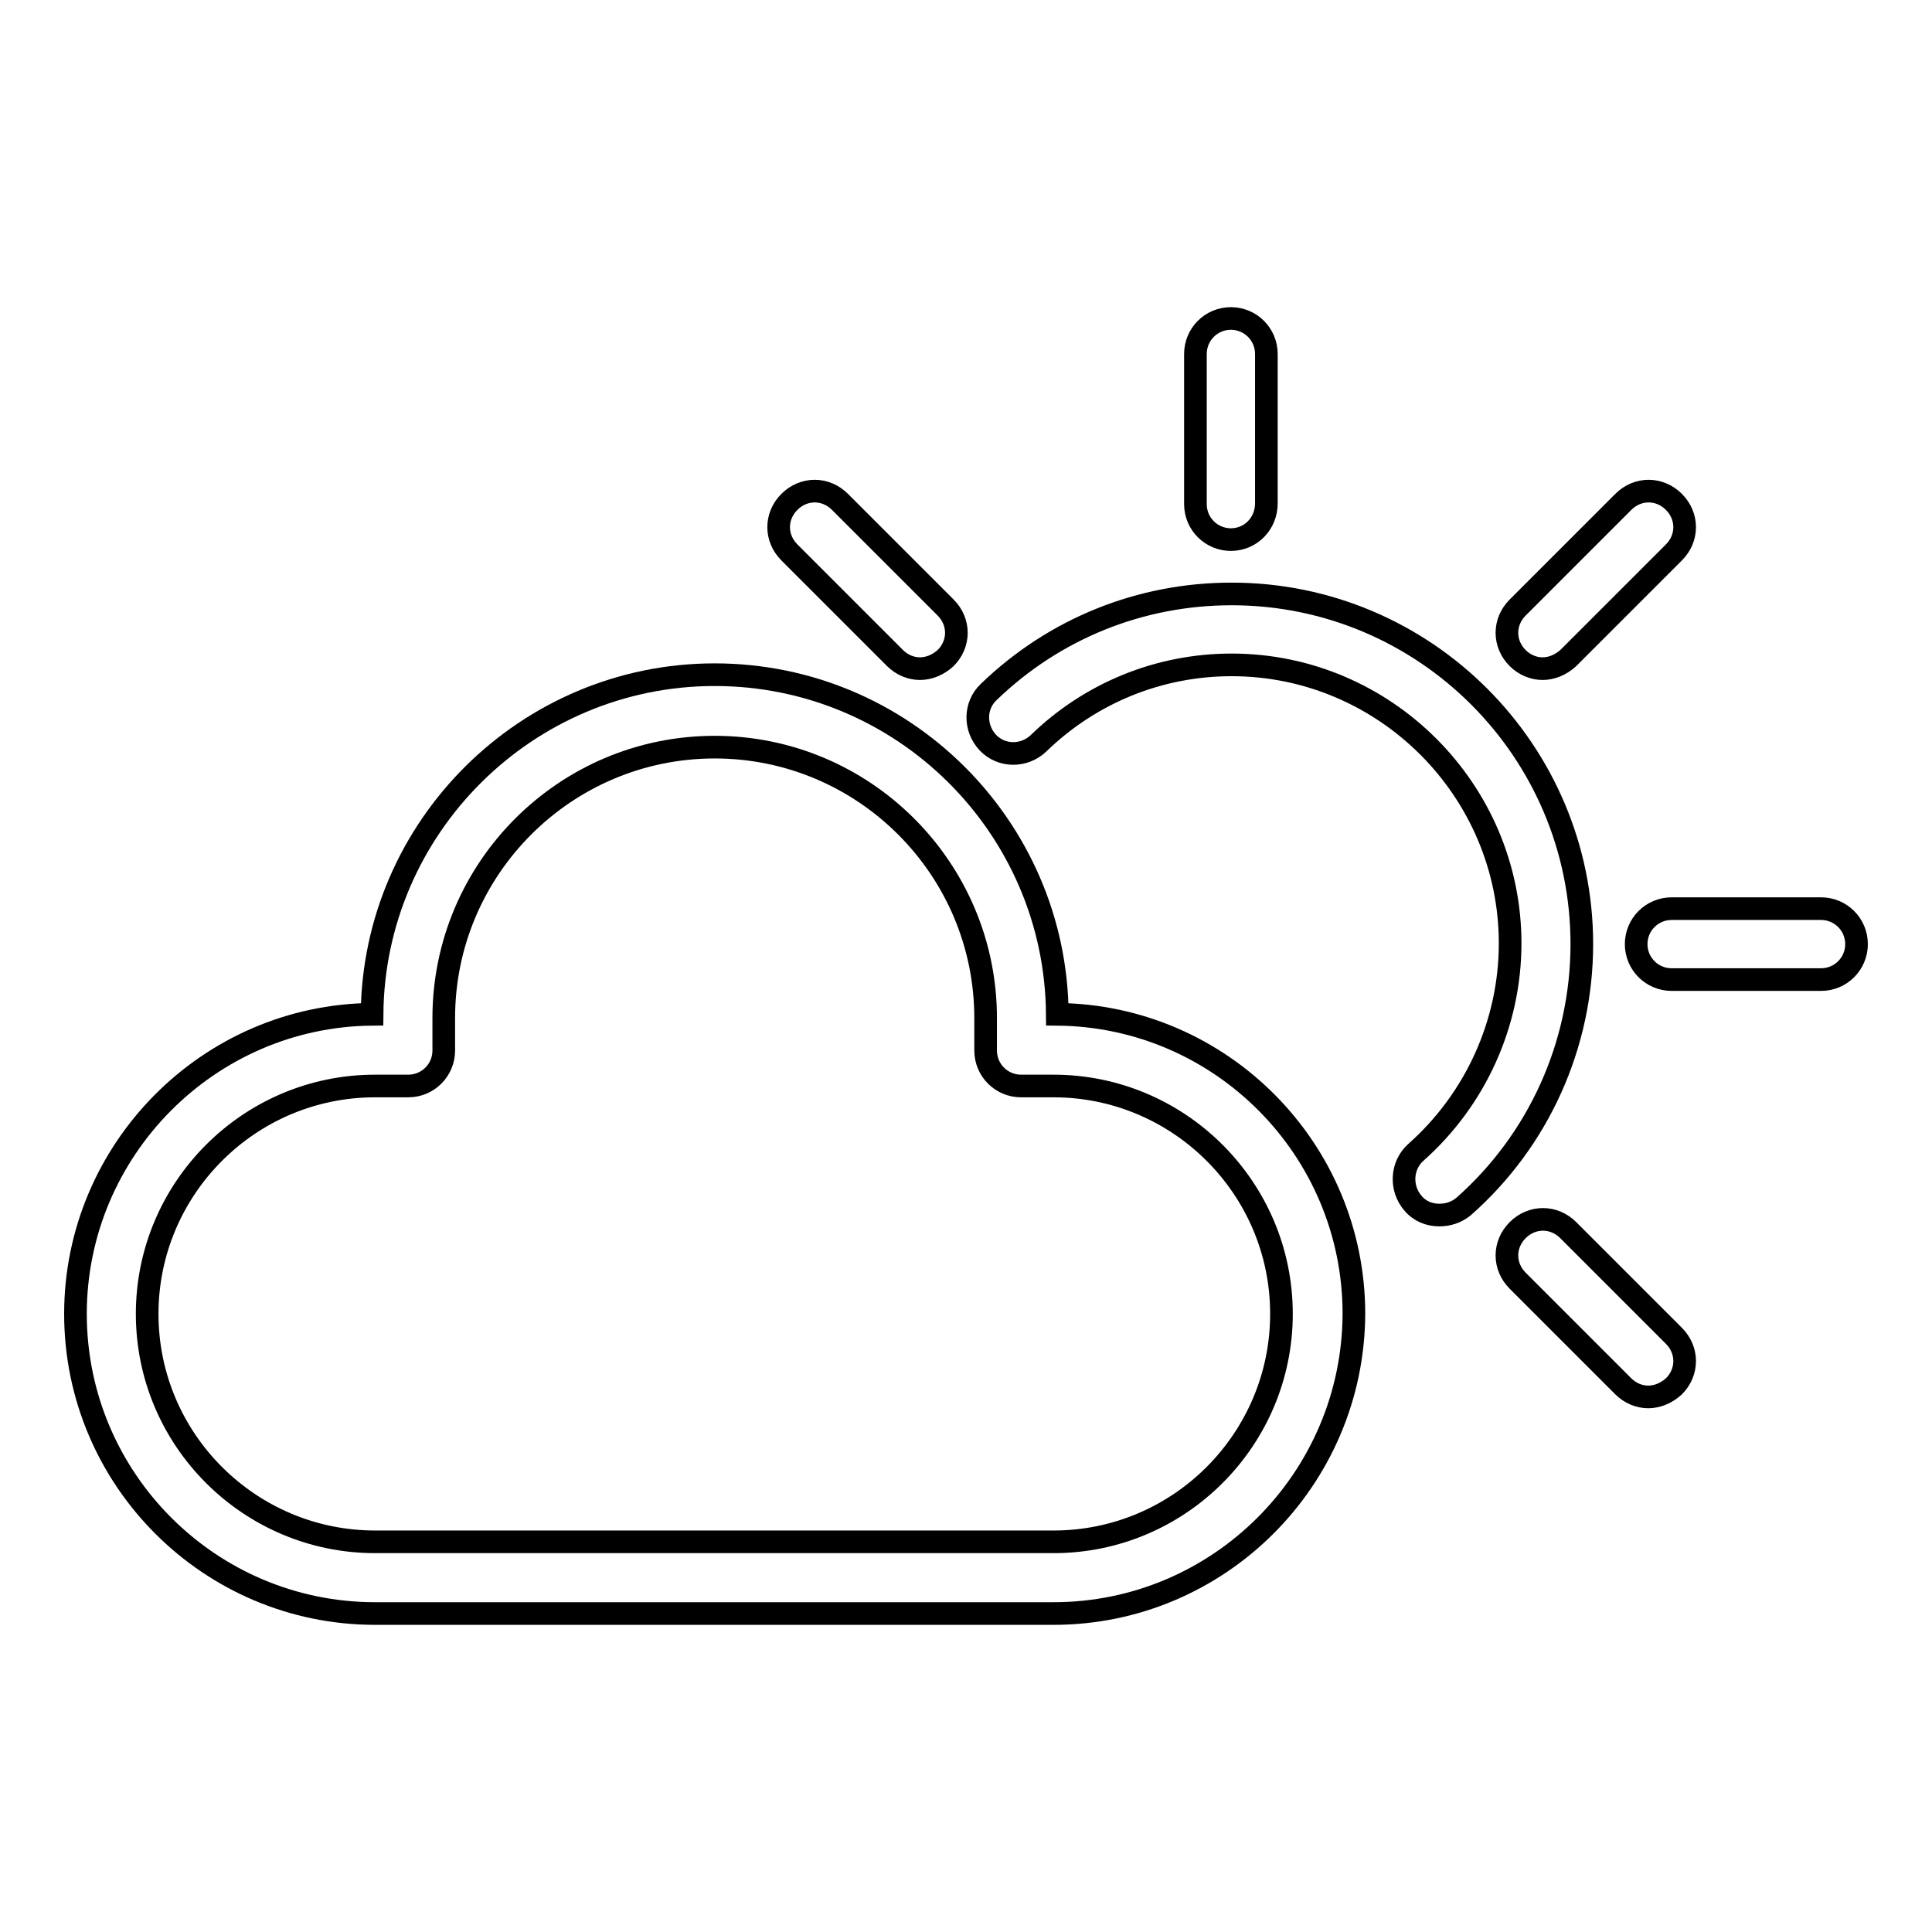
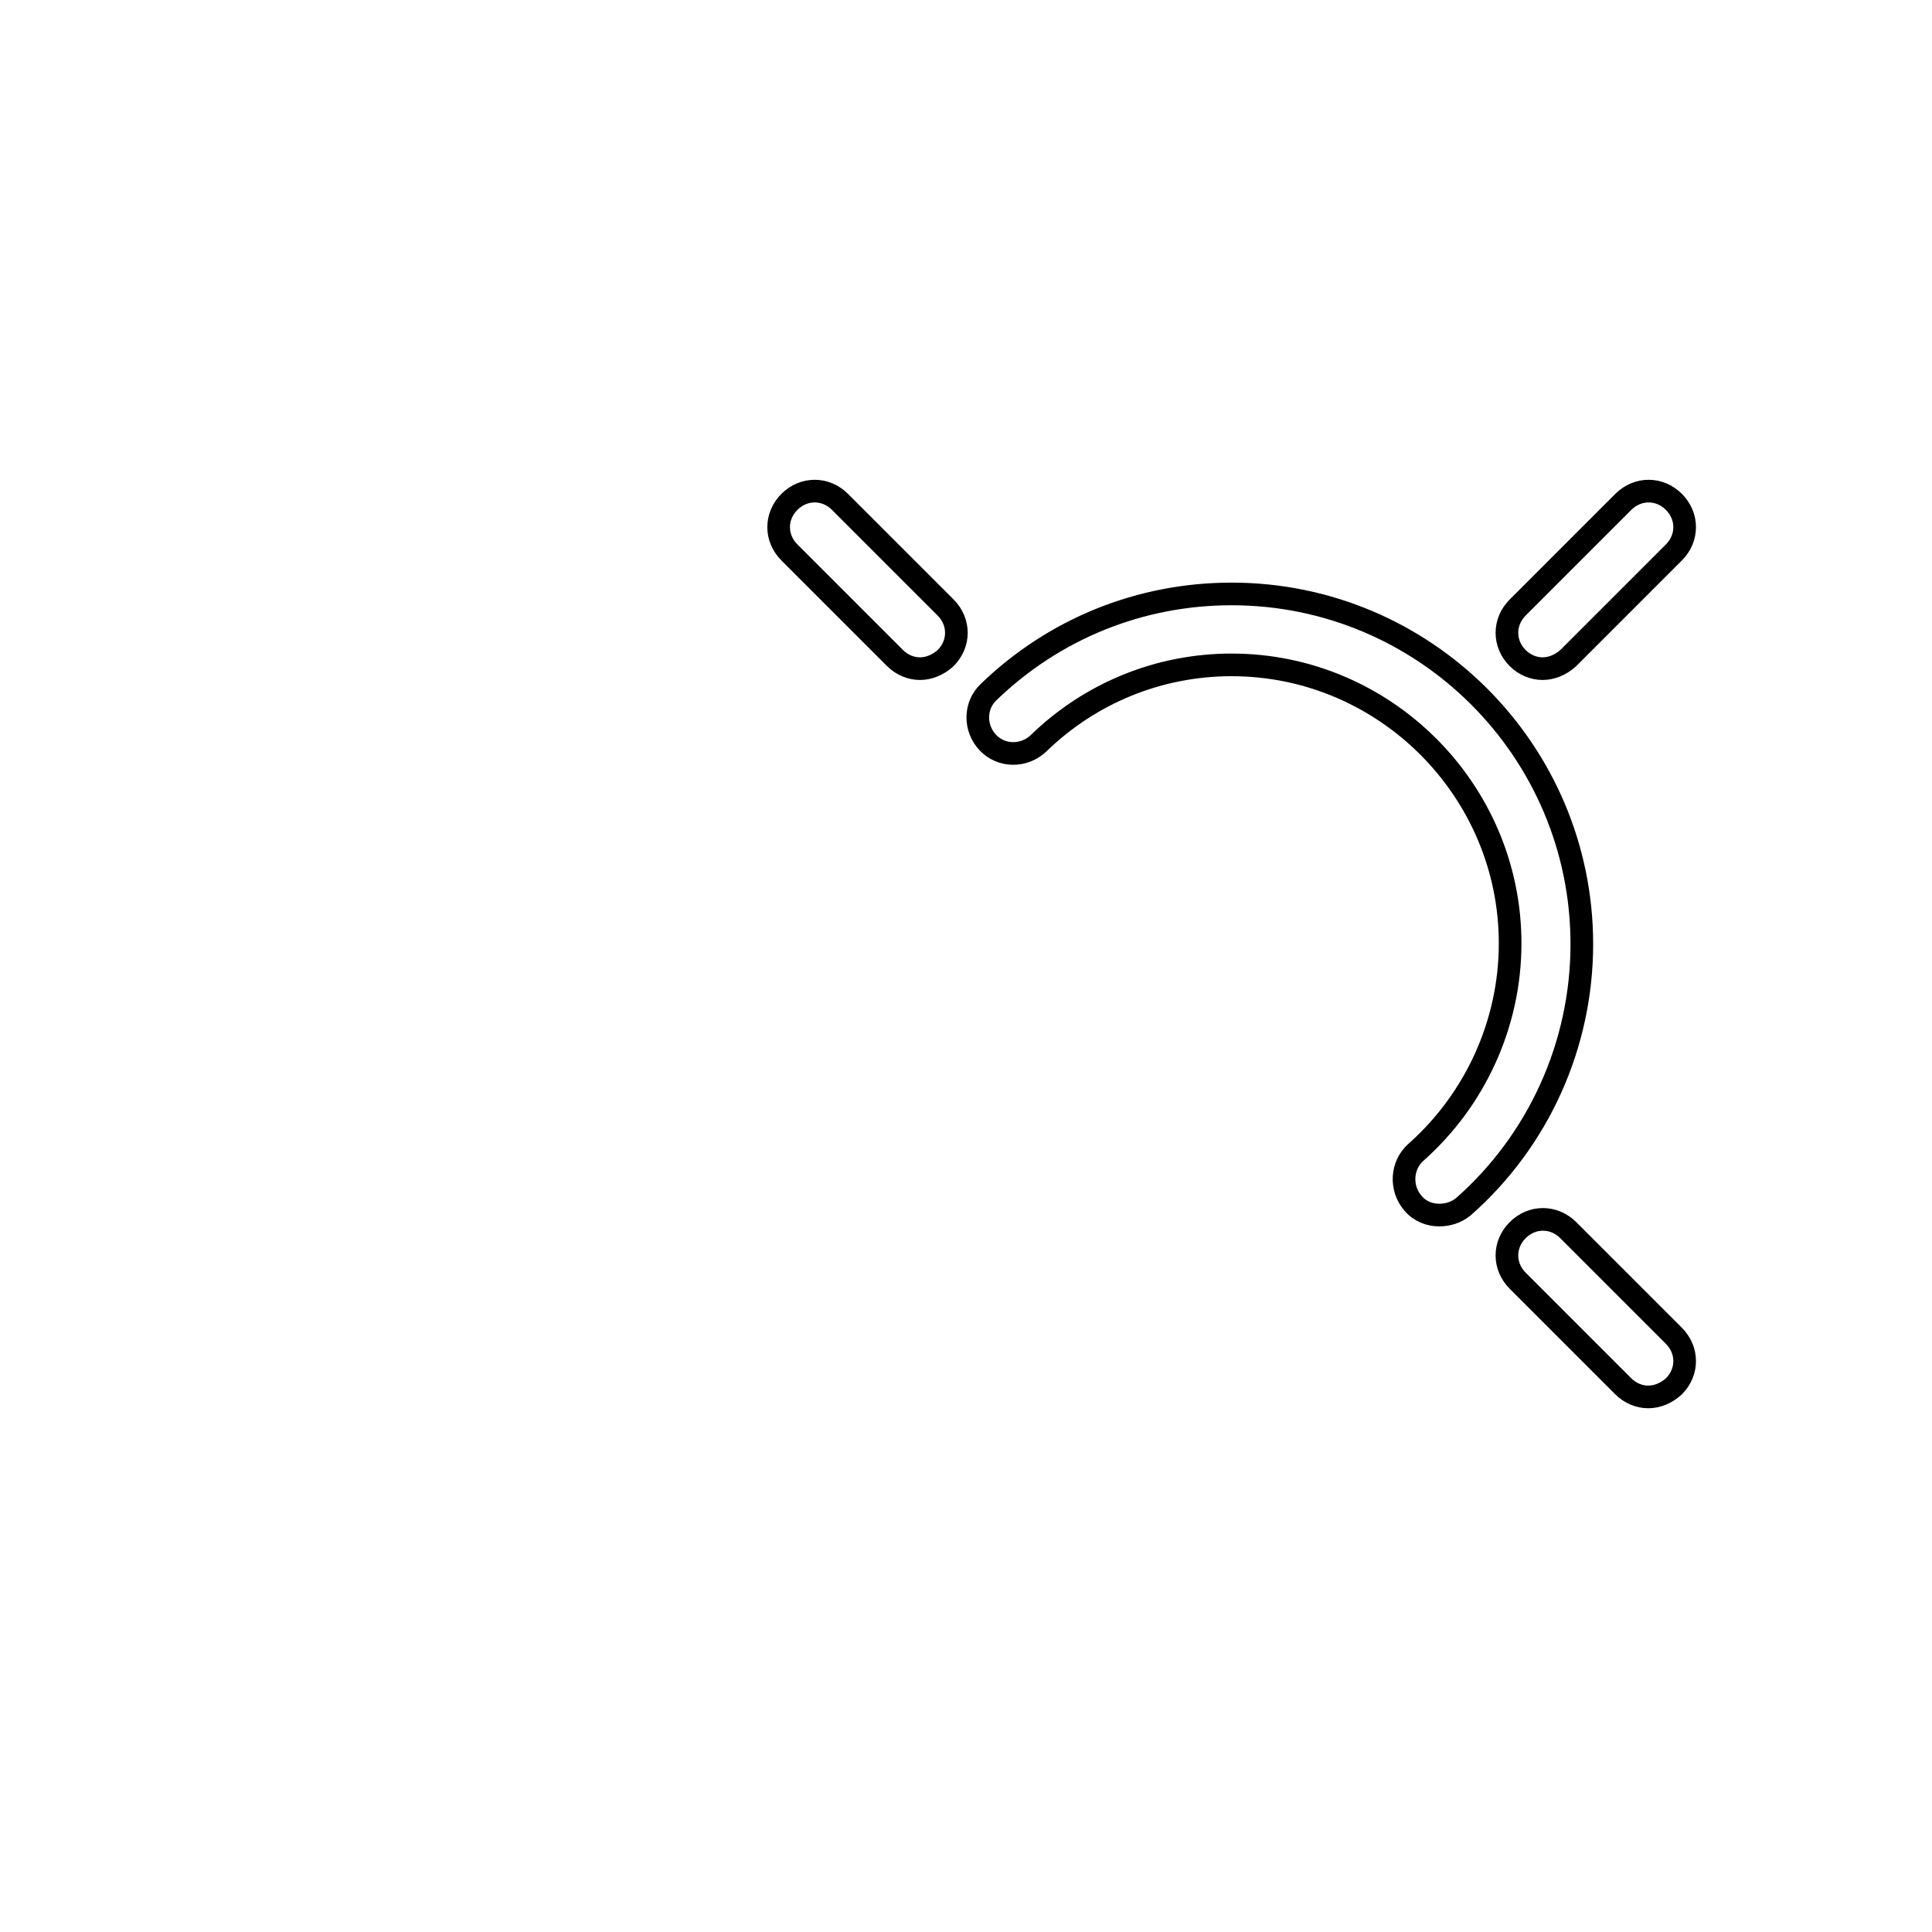
<svg xmlns="http://www.w3.org/2000/svg" version="1.1" x="0px" y="0px" viewBox="0 0 256 256" enable-background="new 0 0 256 256" xml:space="preserve">
  <g>
    <g>
      <path stroke-width="3" fill-opacity="0" stroke="#000000" d="M190.7,161c-1.3,0-2.6-0.5-3.5-1.6c-1.7-2-1.5-5,0.4-6.7c7.9-7,12.5-17.1,12.5-27.7c0-20.3-16.6-36.9-36.9-36.9c-9.6,0-18.7,3.7-25.6,10.4c-1.9,1.8-4.9,1.8-6.7-0.1c-1.8-1.9-1.8-4.9,0.1-6.7c8.7-8.4,20.1-13,32.2-13c25.6,0,46.4,20.8,46.4,46.4c0,13.3-5.7,26-15.7,34.8C192.9,160.7,191.8,161,190.7,161z" />
      <path stroke-width="3" fill-opacity="0" stroke="#000000" d="M121.9,88.6c-1.2,0-2.4-0.5-3.3-1.4l-14-14c-1.9-1.9-1.9-4.8,0-6.7c1.9-1.9,4.8-1.9,6.7,0l14,14c1.9,1.9,1.9,4.8,0,6.7C124.3,88.1,123.1,88.6,121.9,88.6z" />
      <path stroke-width="3" fill-opacity="0" stroke="#000000" d="M218.4,185.1c-1.2,0-2.4-0.5-3.3-1.4l-14-14c-1.9-1.9-1.9-4.8,0-6.7c1.9-1.9,4.8-1.9,6.7,0l14,14c1.9,1.9,1.9,4.8,0,6.7C220.8,184.6,219.6,185.1,218.4,185.1z" />
      <path stroke-width="3" fill-opacity="0" stroke="#000000" d="M204.4,88.6c-1.2,0-2.4-0.5-3.3-1.4c-1.9-1.9-1.9-4.8,0-6.7l14-14c1.9-1.9,4.8-1.9,6.7,0c1.9,1.9,1.9,4.8,0,6.7l-14,14C206.8,88.1,205.6,88.6,204.4,88.6z" />
-       <path stroke-width="3" fill-opacity="0" stroke="#000000" d="M241.3,129.8h-19.8c-2.6,0-4.7-2.1-4.7-4.7c0-2.6,2.1-4.7,4.7-4.7h19.8c2.6,0,4.7,2.1,4.7,4.7C246,127.7,243.9,129.8,241.3,129.8z" />
-       <path stroke-width="3" fill-opacity="0" stroke="#000000" d="M163.1,71.5c-2.6,0-4.7-2.1-4.7-4.7V46.9c0-2.6,2.1-4.7,4.7-4.7s4.7,2.1,4.7,4.7v19.8C167.8,69.4,165.7,71.5,163.1,71.5z" />
-       <path stroke-width="3" fill-opacity="0" stroke="#000000" d="M139.6,213.8H49.7C27.8,213.8,10,196,10,174.1c0-21.7,17.6-39.5,39.3-39.7c0.2-24.8,20.5-45,45.4-45s45.2,20.1,45.4,45c21.7,0.2,39.3,17.9,39.3,39.7C179.3,196,161.5,213.8,139.6,213.8z M49.7,143.9c-16.7,0-30.2,13.6-30.2,30.2c0,16.7,13.6,30.2,30.2,30.2h89.9c16.7,0,30.2-13.6,30.2-30.2c0-16.7-13.6-30.2-30.2-30.2h-4.3c-2.6,0-4.7-2.1-4.7-4.7v-4.3c0-19.8-16.1-35.9-35.9-35.9c-19.8,0-35.9,16.1-35.9,35.9v4.3c0,2.6-2.1,4.7-4.7,4.7H49.7z" />
    </g>
  </g>
</svg>